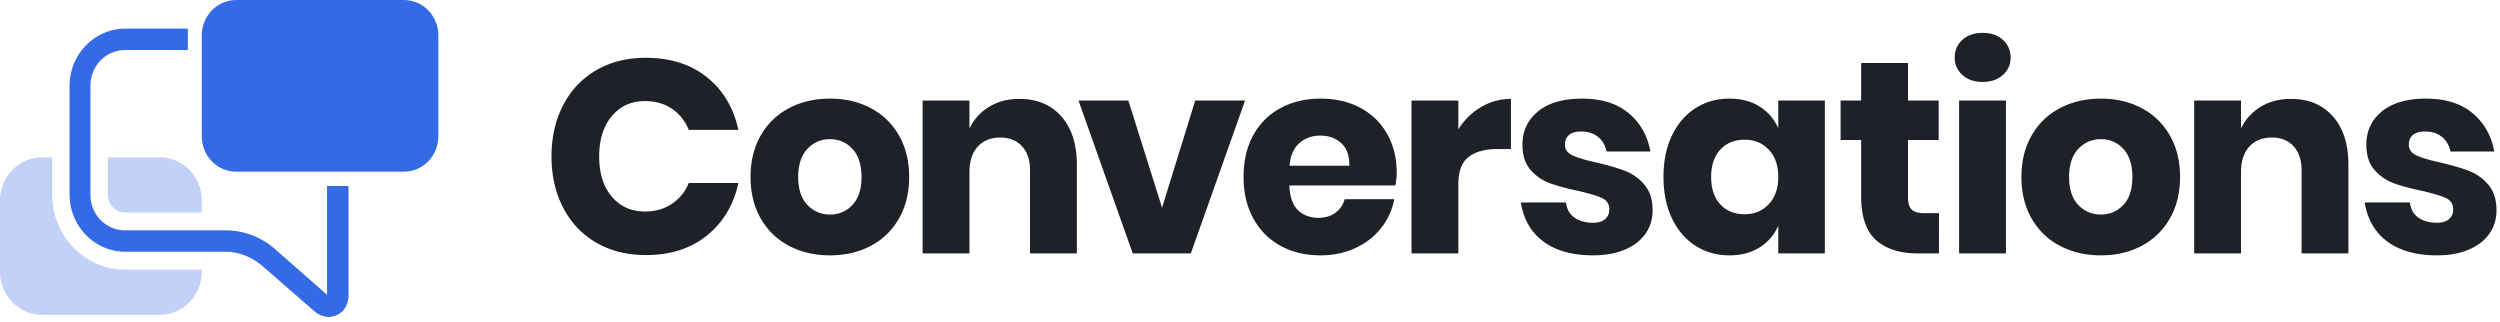
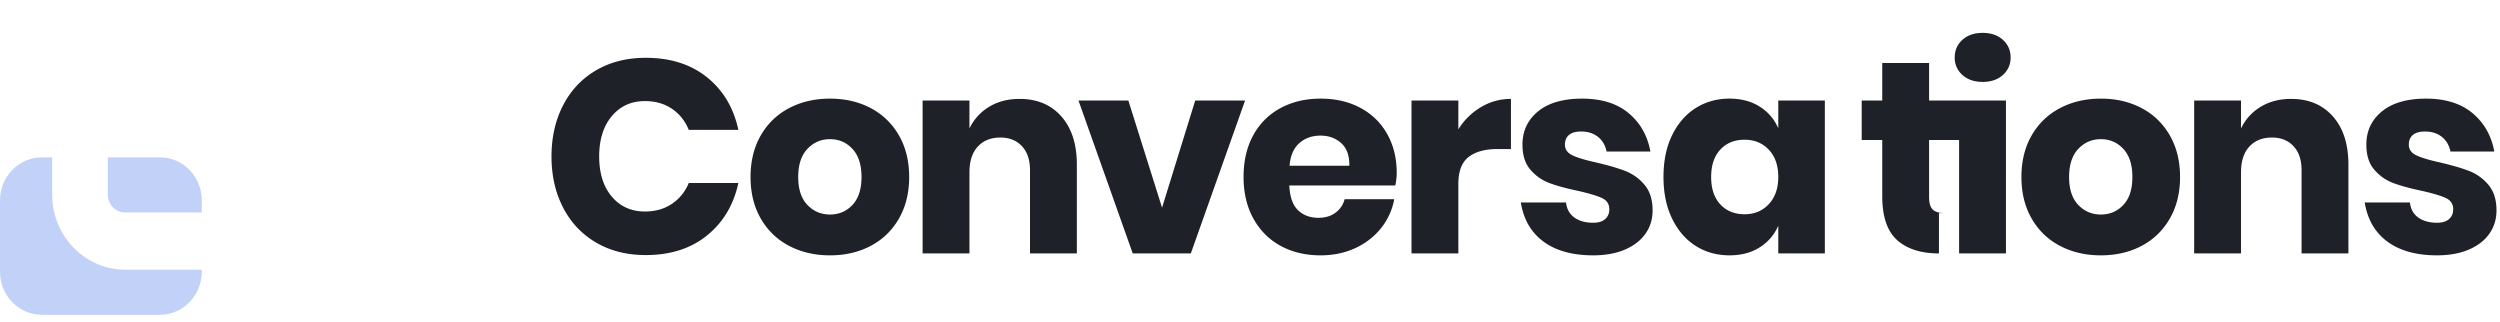
<svg xmlns="http://www.w3.org/2000/svg" width="365" height="47" fill="none">
-   <path d="M94.28 8.44c3.6 0 6.58.947 8.94 2.84s3.887 4.453 4.58 7.68h-7.24c-.533-1.307-1.353-2.333-2.46-3.08s-2.42-1.12-3.94-1.12c-2 0-3.613.733-4.84 2.2s-1.84 3.427-1.84 5.88.613 4.407 1.84 5.86 2.84 2.18 4.84 2.18c1.52 0 2.833-.373 3.94-1.12s1.927-1.76 2.46-3.04h7.24c-.693 3.2-2.22 5.753-4.58 7.66s-5.34 2.86-8.94 2.86c-2.747 0-5.16-.607-7.24-1.82s-3.687-2.913-4.82-5.1-1.7-4.68-1.7-7.48.567-5.293 1.7-7.48 2.74-3.887 4.82-5.1 4.493-1.82 7.24-1.82zm26.9 5.96c2.213 0 4.193.46 5.94 1.38s3.12 2.247 4.12 3.98 1.5 3.76 1.5 6.08-.5 4.347-1.5 6.08-2.373 3.06-4.12 3.98-3.727 1.38-5.94 1.38-4.2-.46-5.96-1.38-3.14-2.247-4.14-3.98-1.5-3.76-1.5-6.08.5-4.347 1.5-6.08 2.38-3.06 4.14-3.98 3.747-1.38 5.96-1.38zm0 5.92c-1.307 0-2.407.473-3.3 1.42s-1.34 2.313-1.34 4.1.447 3.147 1.34 4.08 1.993 1.4 3.3 1.4 2.4-.467 3.28-1.4 1.32-2.293 1.32-4.08-.44-3.153-1.32-4.1-1.973-1.42-3.28-1.42zm27.68-5.88c2.56 0 4.593.853 6.1 2.56s2.26 4.053 2.26 7.04V37h-6.84V24.84c0-1.493-.393-2.66-1.18-3.5s-1.833-1.26-3.14-1.26c-1.387 0-2.487.44-3.3 1.32s-1.22 2.133-1.22 3.76V37h-6.84V14.68h6.84v4.08a7.36 7.36 0 0 1 2.86-3.16c1.267-.773 2.753-1.16 4.46-1.16zm20.8 15.88l4.84-15.64h7.28L173.86 37h-8.48l-7.92-22.32h7.28l4.92 15.64zm34.26-5.08c0 .56-.067 1.173-.2 1.84h-15.48c.08 1.68.507 2.887 1.28 3.62s1.76 1.1 2.96 1.1c1.013 0 1.853-.253 2.52-.76s1.107-1.16 1.32-1.96h7.24a9.45 9.45 0 0 1-1.92 4.22c-.987 1.24-2.24 2.213-3.76 2.92s-3.213 1.06-5.08 1.06c-2.187 0-4.127-.46-5.82-1.38s-3.02-2.247-3.98-3.98-1.44-3.76-1.44-6.08c0-2.347.473-4.38 1.42-6.1a9.73 9.73 0 0 1 3.98-3.96c1.707-.92 3.653-1.38 5.84-1.38 2.213 0 4.16.453 5.84 1.36s2.98 2.18 3.9 3.82 1.38 3.527 1.38 5.66zM197 24.2c.027-1.467-.367-2.567-1.18-3.3s-1.82-1.1-3.02-1.1c-1.253 0-2.293.373-3.12 1.12s-1.293 1.84-1.4 3.28H197zm15.92-5.32a9.7 9.7 0 0 1 3.3-3.24c1.347-.8 2.807-1.2 4.38-1.2v7.32h-1.96c-1.813 0-3.22.387-4.22 1.16s-1.5 2.08-1.5 3.92V37h-6.84V14.68h6.84v4.2zM231 14.4c2.827 0 5.087.707 6.78 2.12s2.753 3.28 3.18 5.6h-6.4c-.187-.907-.607-1.62-1.26-2.14s-1.473-.78-2.46-.78c-.773 0-1.36.167-1.76.5s-.6.807-.6 1.42c0 .693.367 1.213 1.1 1.56s1.887.693 3.46 1.04c1.707.4 3.107.807 4.2 1.22a6.93 6.93 0 0 1 2.84 2.02c.8.933 1.2 2.187 1.2 3.76 0 1.28-.347 2.413-1.04 3.4s-1.693 1.76-3 2.32-2.853.84-4.64.84c-3.013 0-5.427-.667-7.24-2s-2.92-3.24-3.32-5.72h6.6c.107.96.513 1.693 1.22 2.2s1.62.76 2.74.76c.773 0 1.36-.18 1.76-.54s.6-.833.6-1.42c0-.773-.367-1.327-1.1-1.66s-1.927-.687-3.58-1.06c-1.653-.347-3.013-.72-4.08-1.12s-1.987-1.047-2.76-1.94-1.16-2.113-1.16-3.66c0-2 .76-3.62 2.28-4.86s3.667-1.86 6.44-1.86zm21.508 0c1.707 0 3.173.387 4.4 1.16s2.133 1.827 2.72 3.16v-4.04h6.8V37h-6.8v-4.04c-.587 1.333-1.493 2.387-2.72 3.16s-2.693 1.16-4.4 1.16c-1.84 0-3.487-.46-4.94-1.38s-2.6-2.247-3.44-3.98-1.26-3.76-1.26-6.08c0-2.347.42-4.38 1.26-6.1s1.987-3.04 3.44-3.96 3.1-1.38 4.94-1.38zm2.2 6c-1.467 0-2.647.48-3.54 1.44s-1.34 2.293-1.34 4 .447 3.04 1.34 4 2.073 1.44 3.54 1.44c1.44 0 2.62-.493 3.54-1.48s1.38-2.307 1.38-3.96c0-1.68-.46-3.007-1.38-3.98s-2.1-1.46-3.54-1.46zm28.38 10.72V37h-3.08c-2.613 0-4.647-.647-6.1-1.94s-2.18-3.433-2.18-6.42v-8.2h-3v-5.76h3V9.2h6.84v5.48h4.48v5.76h-4.48v8.32c0 .88.18 1.493.54 1.84s.967.52 1.82.52h2.16zm2.3-22.72c0-1.04.373-1.9 1.12-2.58s1.733-1.02 2.96-1.02 2.213.34 2.96 1.02 1.12 1.54 1.12 2.58a3.29 3.29 0 0 1-1.12 2.54c-.747.68-1.733 1.02-2.96 1.02s-2.213-.34-2.96-1.02a3.29 3.29 0 0 1-1.12-2.54zm7.48 6.28V37h-6.84V14.68h6.84zm13.86-.28c2.213 0 4.193.46 5.94 1.38s3.12 2.247 4.12 3.98 1.5 3.76 1.5 6.08-.5 4.347-1.5 6.08-2.373 3.06-4.12 3.98-3.727 1.38-5.94 1.38-4.2-.46-5.96-1.38-3.14-2.247-4.14-3.98-1.5-3.76-1.5-6.08.5-4.347 1.5-6.08 2.38-3.06 4.14-3.98 3.747-1.38 5.96-1.38zm0 5.92c-1.307 0-2.407.473-3.3 1.42s-1.34 2.313-1.34 4.1.447 3.147 1.34 4.08 1.993 1.4 3.3 1.4 2.4-.467 3.28-1.4 1.32-2.293 1.32-4.08-.44-3.153-1.32-4.1-1.973-1.42-3.28-1.42zm27.78-5.88c2.56 0 4.593.853 6.1 2.56s2.26 4.053 2.26 7.04V37h-6.84V24.84c0-1.493-.393-2.66-1.18-3.5s-1.833-1.26-3.14-1.26c-1.387 0-2.487.44-3.3 1.32s-1.22 2.133-1.22 3.76V37h-6.84V14.68h6.84v4.08a7.36 7.36 0 0 1 2.86-3.16c1.267-.773 2.753-1.16 4.46-1.16zm19.7-.04c2.827 0 5.087.707 6.78 2.12s2.753 3.28 3.18 5.6h-6.4c-.187-.907-.607-1.62-1.26-2.14s-1.473-.78-2.46-.78c-.773 0-1.36.167-1.76.5s-.6.807-.6 1.42c0 .693.367 1.213 1.1 1.56s1.887.693 3.46 1.04c1.707.4 3.107.807 4.2 1.22a6.93 6.93 0 0 1 2.84 2.02c.8.933 1.2 2.187 1.2 3.76 0 1.28-.347 2.413-1.04 3.4s-1.693 1.76-3 2.32-2.853.84-4.64.84c-3.013 0-5.427-.667-7.24-2s-2.92-3.24-3.32-5.72h6.6c.107.96.513 1.693 1.22 2.2s1.62.76 2.74.76c.773 0 1.36-.18 1.76-.54s.6-.833.6-1.42c0-.773-.367-1.327-1.1-1.66s-1.927-.687-3.58-1.06c-1.653-.347-3.013-.72-4.08-1.12s-1.987-1.047-2.76-1.94-1.16-2.113-1.16-3.66c0-2 .76-3.62 2.28-4.86s3.667-1.86 6.44-1.86z" fill="#1f2129" />
+   <path d="M94.28 8.44c3.6 0 6.58.947 8.94 2.84s3.887 4.453 4.58 7.68h-7.24c-.533-1.307-1.353-2.333-2.46-3.08s-2.42-1.12-3.94-1.12c-2 0-3.613.733-4.84 2.2s-1.84 3.427-1.84 5.88.613 4.407 1.84 5.86 2.84 2.18 4.84 2.18c1.52 0 2.833-.373 3.94-1.12s1.927-1.76 2.46-3.04h7.24c-.693 3.2-2.22 5.753-4.58 7.66s-5.34 2.86-8.94 2.86c-2.747 0-5.16-.607-7.24-1.82s-3.687-2.913-4.82-5.1-1.7-4.68-1.7-7.48.567-5.293 1.7-7.48 2.74-3.887 4.82-5.1 4.493-1.82 7.24-1.82zm26.9 5.96c2.213 0 4.193.46 5.94 1.38s3.12 2.247 4.12 3.98 1.5 3.76 1.5 6.08-.5 4.347-1.5 6.08-2.373 3.06-4.12 3.98-3.727 1.38-5.94 1.38-4.2-.46-5.96-1.38-3.14-2.247-4.14-3.98-1.5-3.76-1.5-6.08.5-4.347 1.5-6.08 2.38-3.06 4.14-3.98 3.747-1.38 5.96-1.38zm0 5.92c-1.307 0-2.407.473-3.3 1.42s-1.34 2.313-1.34 4.1.447 3.147 1.34 4.08 1.993 1.4 3.3 1.4 2.4-.467 3.28-1.4 1.32-2.293 1.32-4.08-.44-3.153-1.32-4.1-1.973-1.42-3.28-1.42zm27.68-5.88c2.56 0 4.593.853 6.1 2.56s2.26 4.053 2.26 7.04V37h-6.84V24.84c0-1.493-.393-2.66-1.18-3.5s-1.833-1.26-3.14-1.26c-1.387 0-2.487.44-3.3 1.32s-1.22 2.133-1.22 3.76V37h-6.84V14.68h6.84v4.08a7.36 7.36 0 0 1 2.86-3.16c1.267-.773 2.753-1.16 4.46-1.16zm20.8 15.88l4.84-15.64h7.28L173.86 37h-8.48l-7.92-22.32h7.28l4.92 15.64zm34.26-5.08c0 .56-.067 1.173-.2 1.84h-15.48c.08 1.68.507 2.887 1.28 3.62s1.76 1.1 2.96 1.1c1.013 0 1.853-.253 2.52-.76s1.107-1.16 1.32-1.96h7.24a9.45 9.45 0 0 1-1.92 4.22c-.987 1.24-2.24 2.213-3.76 2.92s-3.213 1.06-5.08 1.06c-2.187 0-4.127-.46-5.82-1.38s-3.02-2.247-3.98-3.98-1.44-3.76-1.44-6.08c0-2.347.473-4.38 1.42-6.1a9.73 9.73 0 0 1 3.98-3.96c1.707-.92 3.653-1.38 5.84-1.38 2.213 0 4.16.453 5.84 1.36s2.98 2.18 3.9 3.82 1.38 3.527 1.38 5.66zM197 24.2c.027-1.467-.367-2.567-1.18-3.3s-1.82-1.1-3.02-1.1c-1.253 0-2.293.373-3.12 1.12s-1.293 1.84-1.4 3.28H197zm15.92-5.32a9.7 9.7 0 0 1 3.3-3.24c1.347-.8 2.807-1.2 4.38-1.2v7.32h-1.96c-1.813 0-3.22.387-4.22 1.16s-1.5 2.08-1.5 3.92V37h-6.84V14.68h6.84v4.2zM231 14.4c2.827 0 5.087.707 6.78 2.12s2.753 3.28 3.18 5.6h-6.4c-.187-.907-.607-1.62-1.26-2.14s-1.473-.78-2.46-.78c-.773 0-1.36.167-1.76.5s-.6.807-.6 1.42c0 .693.367 1.213 1.1 1.56s1.887.693 3.46 1.04c1.707.4 3.107.807 4.2 1.22a6.93 6.93 0 0 1 2.84 2.02c.8.933 1.2 2.187 1.2 3.76 0 1.28-.347 2.413-1.04 3.4s-1.693 1.76-3 2.32-2.853.84-4.64.84c-3.013 0-5.427-.667-7.24-2s-2.92-3.24-3.32-5.72h6.6c.107.96.513 1.693 1.22 2.2s1.62.76 2.74.76c.773 0 1.36-.18 1.76-.54s.6-.833.6-1.42c0-.773-.367-1.327-1.1-1.66s-1.927-.687-3.58-1.06c-1.653-.347-3.013-.72-4.08-1.12s-1.987-1.047-2.76-1.94-1.16-2.113-1.16-3.66c0-2 .76-3.62 2.28-4.86s3.667-1.86 6.44-1.86zm21.508 0c1.707 0 3.173.387 4.4 1.16s2.133 1.827 2.72 3.16v-4.04h6.8V37h-6.8v-4.04c-.587 1.333-1.493 2.387-2.72 3.16s-2.693 1.16-4.4 1.16c-1.84 0-3.487-.46-4.94-1.38s-2.6-2.247-3.44-3.98-1.26-3.76-1.26-6.08c0-2.347.42-4.38 1.26-6.1s1.987-3.04 3.44-3.96 3.1-1.38 4.94-1.38zm2.2 6c-1.467 0-2.647.48-3.54 1.44s-1.34 2.293-1.34 4 .447 3.04 1.34 4 2.073 1.44 3.54 1.44c1.44 0 2.62-.493 3.54-1.48s1.38-2.307 1.38-3.96c0-1.68-.46-3.007-1.38-3.98s-2.1-1.46-3.54-1.46zm28.38 10.72V37c-2.613 0-4.647-.647-6.1-1.94s-2.18-3.433-2.18-6.42v-8.2h-3v-5.76h3V9.2h6.84v5.48h4.48v5.76h-4.48v8.32c0 .88.18 1.493.54 1.84s.967.52 1.82.52h2.16zm2.3-22.72c0-1.04.373-1.9 1.12-2.58s1.733-1.02 2.96-1.02 2.213.34 2.96 1.02 1.12 1.54 1.12 2.58a3.29 3.29 0 0 1-1.12 2.54c-.747.68-1.733 1.02-2.96 1.02s-2.213-.34-2.96-1.02a3.29 3.29 0 0 1-1.12-2.54zm7.48 6.28V37h-6.84V14.68h6.84zm13.86-.28c2.213 0 4.193.46 5.94 1.38s3.12 2.247 4.12 3.98 1.5 3.76 1.5 6.08-.5 4.347-1.5 6.08-2.373 3.06-4.12 3.98-3.727 1.38-5.94 1.38-4.2-.46-5.96-1.38-3.14-2.247-4.14-3.98-1.5-3.76-1.5-6.08.5-4.347 1.5-6.08 2.38-3.06 4.14-3.98 3.747-1.38 5.96-1.38zm0 5.92c-1.307 0-2.407.473-3.3 1.42s-1.34 2.313-1.34 4.1.447 3.147 1.34 4.08 1.993 1.4 3.3 1.4 2.4-.467 3.28-1.4 1.32-2.293 1.32-4.08-.44-3.153-1.32-4.1-1.973-1.42-3.28-1.42zm27.78-5.88c2.56 0 4.593.853 6.1 2.56s2.26 4.053 2.26 7.04V37h-6.84V24.84c0-1.493-.393-2.66-1.18-3.5s-1.833-1.26-3.14-1.26c-1.387 0-2.487.44-3.3 1.32s-1.22 2.133-1.22 3.76V37h-6.84V14.68h6.84v4.08a7.36 7.36 0 0 1 2.86-3.16c1.267-.773 2.753-1.16 4.46-1.16zm19.7-.04c2.827 0 5.087.707 6.78 2.12s2.753 3.28 3.18 5.6h-6.4c-.187-.907-.607-1.62-1.26-2.14s-1.473-.78-2.46-.78c-.773 0-1.36.167-1.76.5s-.6.807-.6 1.42c0 .693.367 1.213 1.1 1.56s1.887.693 3.46 1.04c1.707.4 3.107.807 4.2 1.22a6.93 6.93 0 0 1 2.84 2.02c.8.933 1.2 2.187 1.2 3.76 0 1.28-.347 2.413-1.04 3.4s-1.693 1.76-3 2.32-2.853.84-4.64.84c-3.013 0-5.427-.667-7.24-2s-2.92-3.24-3.32-5.72h6.6c.107.96.513 1.693 1.22 2.2s1.62.76 2.74.76c.773 0 1.36-.18 1.76-.54s.6-.833.6-1.42c0-.773-.367-1.327-1.1-1.66s-1.927-.687-3.58-1.06c-1.653-.347-3.013-.72-4.08-1.12s-1.987-1.047-2.76-1.94-1.16-2.113-1.16-3.66c0-2 .76-3.62 2.28-4.86s3.667-1.86 6.44-1.86z" fill="#1f2129" />
  <g fill="#c1d1f7">
    <path d="M18.286 39.376c-5.892 0-10.667-4.91-10.667-10.967v-5.43H6.095C2.743 22.978 0 25.798 0 29.245V39.69c0 3.447 2.743 6.267 6.095 6.267h17.27c3.352 0 6.095-2.82 6.095-6.267v-.313H18.286z" />
    <path d="M18.286 31.02H29.46v-1.776c0-3.447-2.743-6.267-6.095-6.267h-7.62v5.43c0 1.462 1.117 2.61 2.54 2.61z" />
  </g>
-   <path d="M47.746 27.156V43.03l-7.62-6.684a10.9 10.9 0 0 0-7.213-2.716h-14.63c-2.844 0-5.08-2.298-5.08-5.222V12.533c0-2.924 2.235-5.222 5.08-5.222h9.143V4.178h-9.143c-4.47 0-8.127 3.76-8.127 8.356V28.4c0 4.595 3.657 8.356 8.127 8.356h14.63c1.93 0 3.76.73 5.283 1.984l7.822 6.8c.508.418 1.22.73 1.93.73h.203c.813-.104 1.524-.418 2.032-1.044.406-.522.7-1.253.7-1.984V27.156h-3.15zM64 5.222C64 2.298 61.765 0 58.92 0H34.54c-2.845 0-5.08 2.298-5.08 5.222v14.622c0 2.924 2.235 5.222 5.08 5.222h24.38c2.844 0 5.08-2.298 5.08-5.222V5.222z" fill="#356ae6" />
</svg>